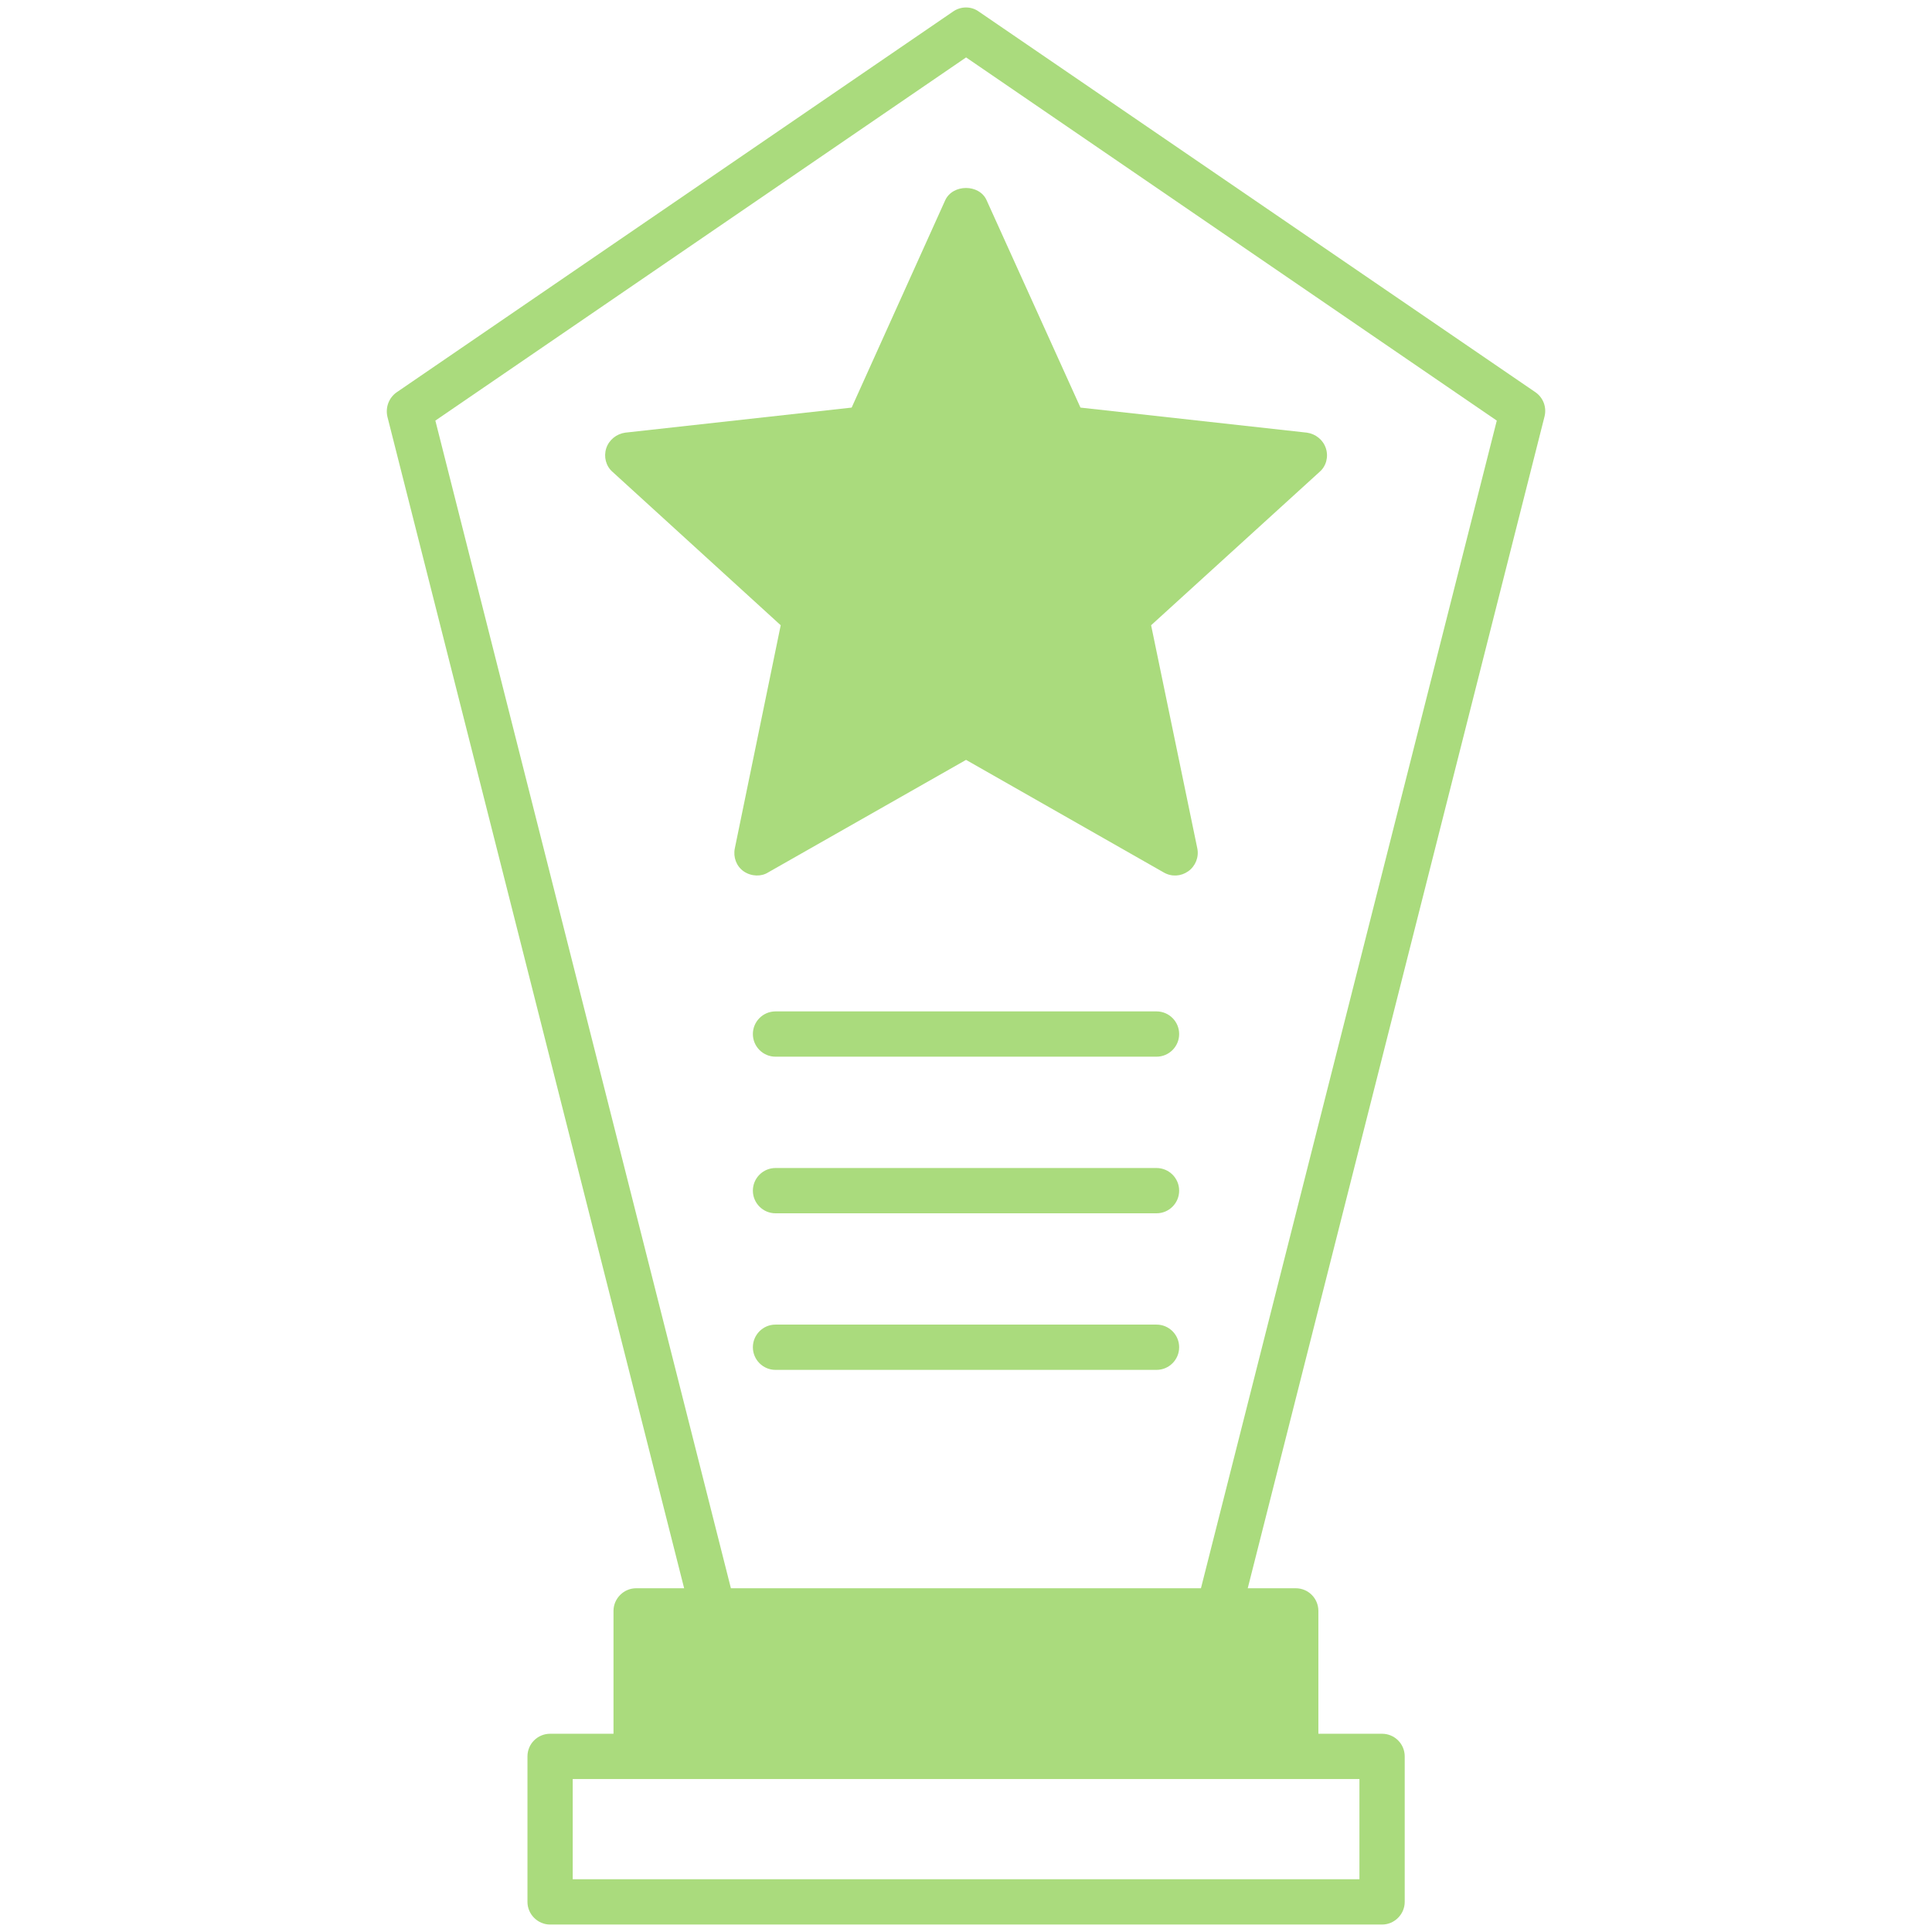
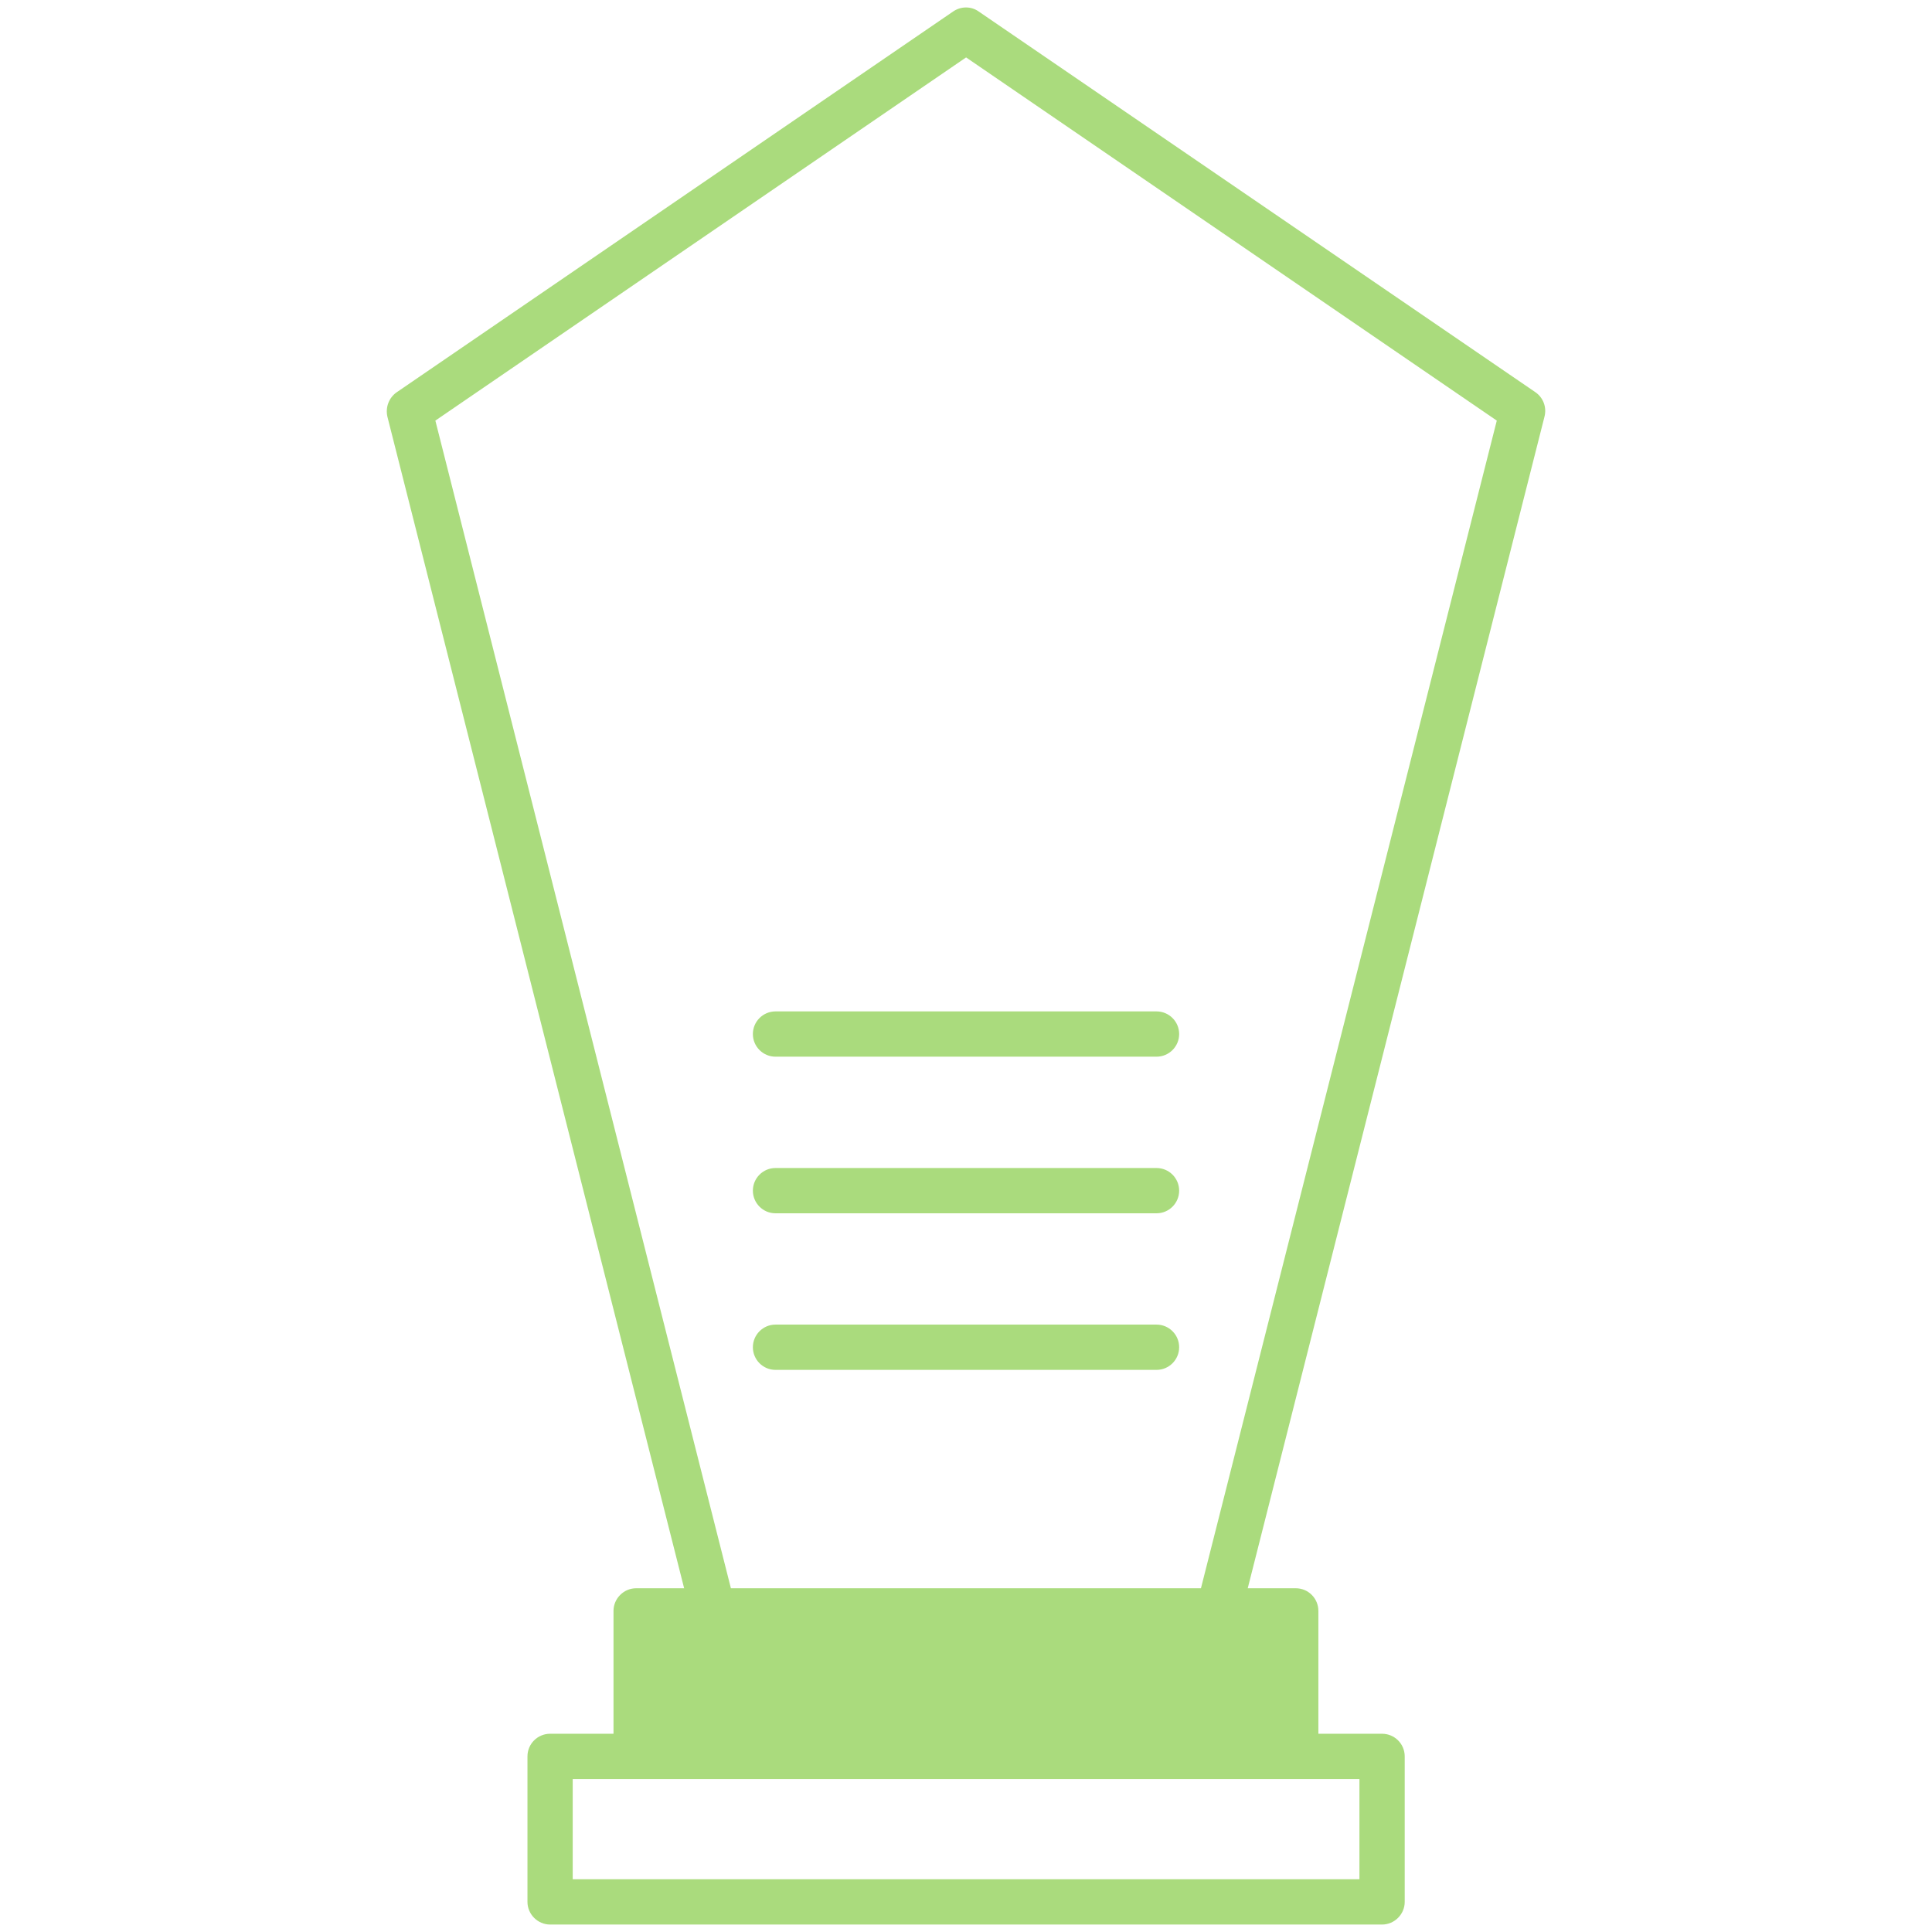
<svg xmlns="http://www.w3.org/2000/svg" id="Layer_1" style="enable-background:new 0 0 64 64;" version="1.1" viewBox="0 0 64 64" xml:space="preserve">
  <g>
    <path d="M50.863,12.993L32.422,0.382c-0.25-0.18-0.59-0.18-0.85,0L13.143,12.993   c-0.26,0.18-0.38,0.5-0.31,0.81l9.83,38.81h-1.59c-0.41,0-0.75,0.34-0.75,0.75v4.07h-2.1   c-0.41,0-0.75,0.33-0.75,0.75v4.82c0,0.41,0.34,0.75,0.75,0.75h27.56c0.41,0,0.75-0.34,0.75-0.75v-4.82   c0-0.42-0.34-0.75-0.75-0.75h-2.11v-4.07c0-0.41-0.33-0.75-0.75-0.75H41.333l9.83-38.81   C51.243,13.493,51.123,13.173,50.863,12.993z M45.033,58.933v3.32H18.972v-3.32H45.033z    M39.783,52.613H24.212l-9.79-38.68L32.003,1.902L49.583,13.933L39.783,52.613z" fill="#aadb7d" opacity="1" original-fill="#000000" />
-     <path d="M43.712,15.632l-5.58,5.08l1.53,7.39c0.06,0.29-0.06,0.59-0.3,0.76   s-0.55,0.19-0.81,0.04l-6.55-3.73l-6.56,3.73c-0.216,0.138-0.548,0.141-0.81-0.04   c-0.24-0.17-0.35-0.47-0.29-0.76l1.52-7.39l-5.57-5.08   c-0.22-0.19-0.3-0.5-0.21-0.78c0.09-0.28,0.34-0.48,0.63-0.52l7.5-0.83l3.1-6.87   c0.25-0.54,1.13-0.54,1.37,0l3.11,6.87l7.5,0.83c0.29,0.04,0.54,0.24,0.63,0.52   C44.013,15.132,43.933,15.443,43.712,15.632z" fill="#aadb7d" opacity="1" original-fill="#000000" />
    <path d="M38.311,33.504H25.69c-0.414,0-0.75,0.336-0.75,0.75s0.336,0.75,0.75,0.75h12.621   c0.414,0,0.75-0.336,0.75-0.75S38.725,33.504,38.311,33.504z" fill="#aadb7d" opacity="1" original-fill="#000000" />
    <path d="M38.311,38.692H25.69c-0.414,0-0.75,0.336-0.75,0.75s0.336,0.75,0.75,0.75h12.621   c0.414,0,0.75-0.336,0.75-0.75S38.725,38.692,38.311,38.692z" fill="#aadb7d" opacity="1" original-fill="#000000" />
    <path d="M38.311,43.879H25.69c-0.414,0-0.75,0.336-0.75,0.75s0.336,0.75,0.75,0.75h12.621   c0.414,0,0.75-0.336,0.75-0.75S38.725,43.879,38.311,43.879z" fill="#aadb7d" opacity="1" original-fill="#000000" />
  </g>
</svg>